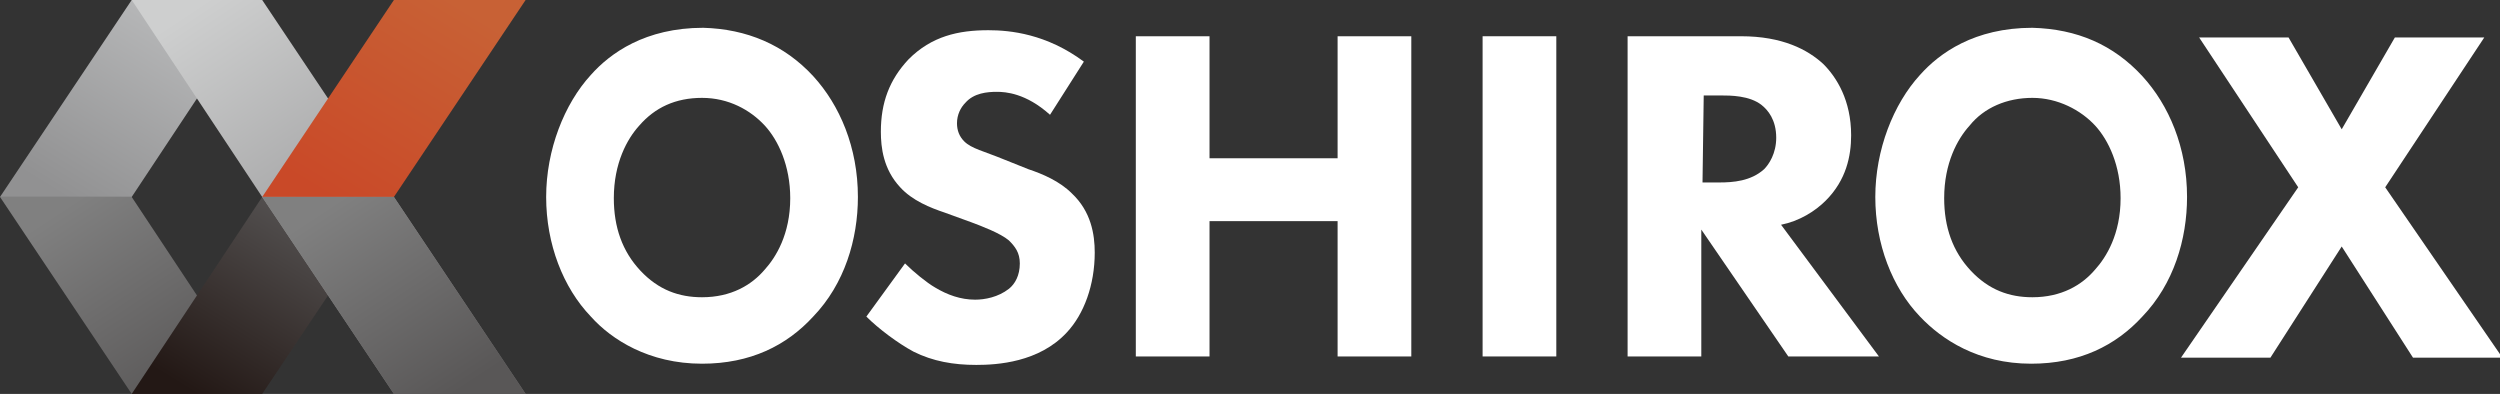
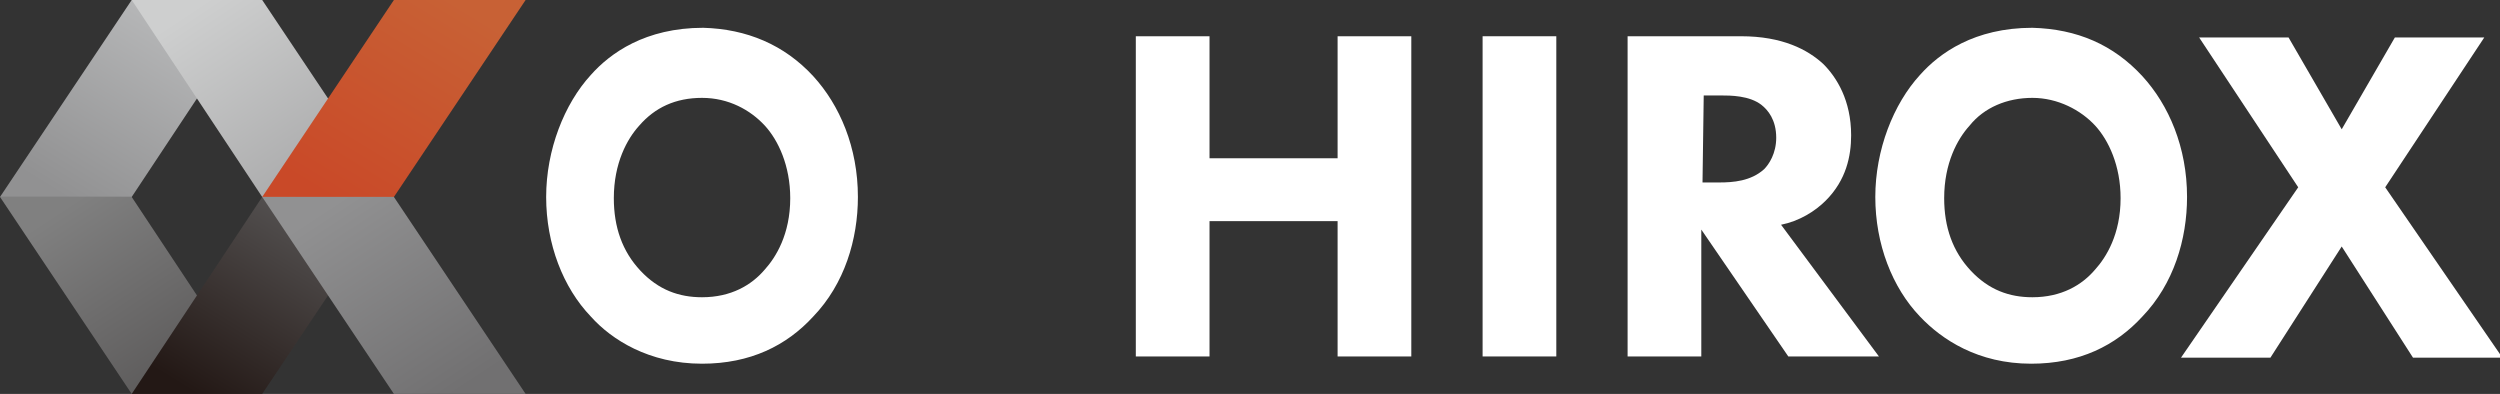
<svg xmlns="http://www.w3.org/2000/svg" version="1.1" id="_レイヤー_2" x="0px" y="0px" width="206.9px" height="32.6px" viewBox="0 0 206.9 32.6" style="enable-background:new 0 0 206.9 32.6;" xml:space="preserve">
  <rect x="0" y="0" width="206.9" height="32.6" fill="#333333" stroke="none" />
  <style type="text/css">
	.st0{fill:#FFFFFF;}
	.st1{fill:url(#SVGID_1_);}
	.st2{fill:url(#SVGID_00000057861066809412810900000015707214487599698090_);}
	.st3{fill:url(#SVGID_00000020374835109889054140000018175621064433748387_);}
	.st4{fill:url(#SVGID_00000083806019973568542220000008512391481589728702_);}
	.st5{fill:url(#SVGID_00000040560641038440985710000006610059101989548170_);}
	.st6{fill:url(#SVGID_00000178177204750319253790000000249930946667959989_);}
	.st7{fill:url(#SVGID_00000127751580322447273580000003286490510656970415_);}
</style>
  <g id="head">
    <path class="st0" d="M67.3,6.3c2.2,2.4,3.7,5.9,3.7,10c0,3.5-1.1,7.2-3.7,9.9c-2.2,2.4-5.2,3.9-9.2,3.9c-4.4,0-7.5-2-9.2-3.9   c-2.3-2.4-3.7-6-3.7-9.9s1.5-7.7,3.7-10.1c1.6-1.8,4.5-3.9,9.3-3.9C61.8,2.4,64.9,3.7,67.3,6.3z M52.9,10.4c-1,1.1-2.1,3.1-2.1,6   c0,2.4,0.7,4.4,2.2,6c1.5,1.6,3.2,2.2,5.1,2.2c2.4,0,4.1-1,5.2-2.3c0.9-1,2.1-2.9,2.1-5.9c0-2.7-1-4.8-2.1-6   c-1.2-1.3-3-2.3-5.2-2.3S54.2,8.9,52.9,10.4L52.9,10.4z" />
-     <path class="st0" d="M86.9,9.5c-2-1.8-3.7-1.9-4.4-1.9c-0.8,0-1.9,0.1-2.6,0.9c-0.4,0.4-0.7,1-0.7,1.7c0,0.6,0.2,1.1,0.6,1.5   c0.6,0.6,1.6,0.8,3.3,1.5l2,0.8c1.2,0.4,2.6,1,3.6,2c1.6,1.5,1.9,3.4,1.9,4.9c0,2.7-0.9,5.1-2.3,6.6c-2.3,2.5-5.8,2.7-7.5,2.7   c-1.9,0-3.6-0.3-5.2-1.1c-1.3-0.7-2.9-1.9-3.9-2.9l3.2-4.4c0.7,0.7,1.8,1.6,2.5,2c1,0.6,2.1,1,3.3,1c0.8,0,1.9-0.2,2.8-0.9   c0.5-0.4,0.9-1.1,0.9-2.1c0-0.9-0.4-1.4-0.9-1.9c-0.7-0.6-2.3-1.2-3.1-1.5l-2.2-0.8c-1.2-0.4-2.7-1-3.7-2.1   c-1.4-1.5-1.6-3.3-1.6-4.6c0-2.4,0.7-4.3,2.3-6c1.9-1.9,4.1-2.4,6.6-2.4c1.8,0,4.8,0.3,7.9,2.6L86.9,9.5L86.9,9.5z" />
    <path class="st0" d="M100.1,13.1h10.6V3h6.1v26.5h-6.1V18.3h-10.6v11.2H94V3h6.1V13.1z" />
    <path class="st0" d="M128.8,3v26.5h-6.1V3H128.8z" />
    <path class="st0" d="M144.1,3c3.4,0,5.5,1.1,6.8,2.3c1.1,1.1,2.3,3,2.3,5.9c0,1.7-0.4,3.7-2.1,5.4c-0.9,0.9-2.2,1.7-3.7,2l8.1,10.9   H148l-7.2-10.5v10.5h-6.1V3H144.1L144.1,3z M140.9,15.1h1.4c1.1,0,2.6-0.1,3.7-1.1c0.4-0.4,1-1.3,1-2.6c0-1.5-0.7-2.3-1.2-2.7   c-1-0.8-2.6-0.8-3.4-0.8h-1.4L140.9,15.1L140.9,15.1z" />
    <path class="st0" d="M190.2,15.5l-8.2-12.4h7.4l4.4,7.6l4.4-7.6h7.4l-8.2,12.4l9.7,14.1h-7.4l-5.9-9.2l-5.9,9.2h-7.4L190.2,15.5z" />
    <path class="st0" d="M177.3,6.3c2.2,2.4,3.7,5.9,3.7,10c0,3.5-1.1,7.2-3.7,9.9c-2.2,2.4-5.2,3.9-9.2,3.9c-4.4,0-7.4-2-9.2-3.9   c-2.3-2.4-3.7-6-3.7-9.9s1.5-7.7,3.7-10.1c1.6-1.8,4.5-3.9,9.3-3.9C171.9,2.4,174.9,3.7,177.3,6.3z M163,10.4c-1,1.1-2.1,3.1-2.1,6   c0,2.4,0.7,4.4,2.2,6c1.5,1.6,3.2,2.2,5.1,2.2c2.4,0,4.1-1,5.2-2.3c0.9-1,2.1-2.9,2.1-5.9c0-2.7-1-4.8-2.1-6   c-1.2-1.3-3.1-2.3-5.2-2.3S164.2,8.9,163,10.4L163,10.4z" />
    <linearGradient id="SVGID_1_" gradientUnits="userSpaceOnUse" x1="5.712" y1="17.459" x2="15.832" y2="33.939" gradientTransform="matrix(1 0 0 -1 0 34)">
      <stop offset="0" style="stop-color:#919192" />
      <stop offset="1" style="stop-color:#BBBCBD" />
    </linearGradient>
    <polygon class="st1" points="10.9,16.3 0,16.3 10.9,0 21.7,0  " />
    <linearGradient id="SVGID_00000102522229575653567270000001746007826257938818_" gradientUnits="userSpaceOnUse" x1="16.555" y1="33.663" x2="27.255" y2="17.523" gradientTransform="matrix(1 0 0 -1 0 34)">
      <stop offset="0" style="stop-color:#CECFCF" />
      <stop offset="1" style="stop-color:#A7A7A8" />
    </linearGradient>
    <polygon style="fill:url(#SVGID_00000102522229575653567270000001746007826257938818_);" points="21.7,16.3 32.6,16.3 21.7,0    10.9,0  " />
    <linearGradient id="SVGID_00000172421845422174921340000013552827244231924925_" gradientUnits="userSpaceOnUse" x1="5.861" y1="17.191" x2="16.111" y2="1.54" gradientTransform="matrix(1 0 0 -1 0 34)">
      <stop offset="0" style="stop-color:#808080" />
      <stop offset="1" style="stop-color:#595757" />
    </linearGradient>
    <polygon style="fill:url(#SVGID_00000172421845422174921340000013552827244231924925_);" points="10.9,16.3 0,16.3 10.9,32.6    21.7,32.6  " />
    <linearGradient id="SVGID_00000057145473076398768560000014637043732729190809_" gradientUnits="userSpaceOnUse" x1="16.582" y1="1.159" x2="26.702" y2="17.639" gradientTransform="matrix(1 0 0 -1 0 34)">
      <stop offset="0" style="stop-color:#231815" />
      <stop offset="1" style="stop-color:#595757" />
    </linearGradient>
    <polygon style="fill:url(#SVGID_00000057145473076398768560000014637043732729190809_);" points="21.7,32.6 10.9,32.6 21.7,16.3    32.6,16.3  " />
    <linearGradient id="SVGID_00000101809985228904377040000013779711338488075447_" gradientUnits="userSpaceOnUse" x1="27.452" y1="17.459" x2="37.562" y2="33.939" gradientTransform="matrix(1 0 0 -1 0 34)">
      <stop offset="0" style="stop-color:#C94928" />
      <stop offset="1" style="stop-color:#C86135" />
    </linearGradient>
    <polygon style="fill:url(#SVGID_00000101809985228904377040000013779711338488075447_);" points="32.6,16.3 21.7,16.3 32.6,0    43.5,0  " />
    <linearGradient id="SVGID_00000093893993371978241010000015842710328116595097_" gradientUnits="userSpaceOnUse" x1="27.597" y1="17.188" x2="37.847" y2="1.538" gradientTransform="matrix(1 0 0 -1 0 34)">
      <stop offset="0" style="stop-color:#919192" />
      <stop offset="1" style="stop-color:#717071" />
    </linearGradient>
    <polygon style="fill:url(#SVGID_00000093893993371978241010000015842710328116595097_);" points="32.6,16.3 21.7,16.3 32.6,32.6    43.5,32.6  " />
    <linearGradient id="SVGID_00000145779008163219117640000012572781340432765105_" gradientUnits="userSpaceOnUse" x1="27.597" y1="17.188" x2="37.847" y2="1.538" gradientTransform="matrix(1 0 0 -1 0 34)">
      <stop offset="0" style="stop-color:#808080" />
      <stop offset="1" style="stop-color:#595757" />
    </linearGradient>
-     <polygon style="fill:url(#SVGID_00000145779008163219117640000012572781340432765105_);" points="32.6,16.3 21.7,16.3 32.6,32.6    43.5,32.6  " />
  </g>
</svg>